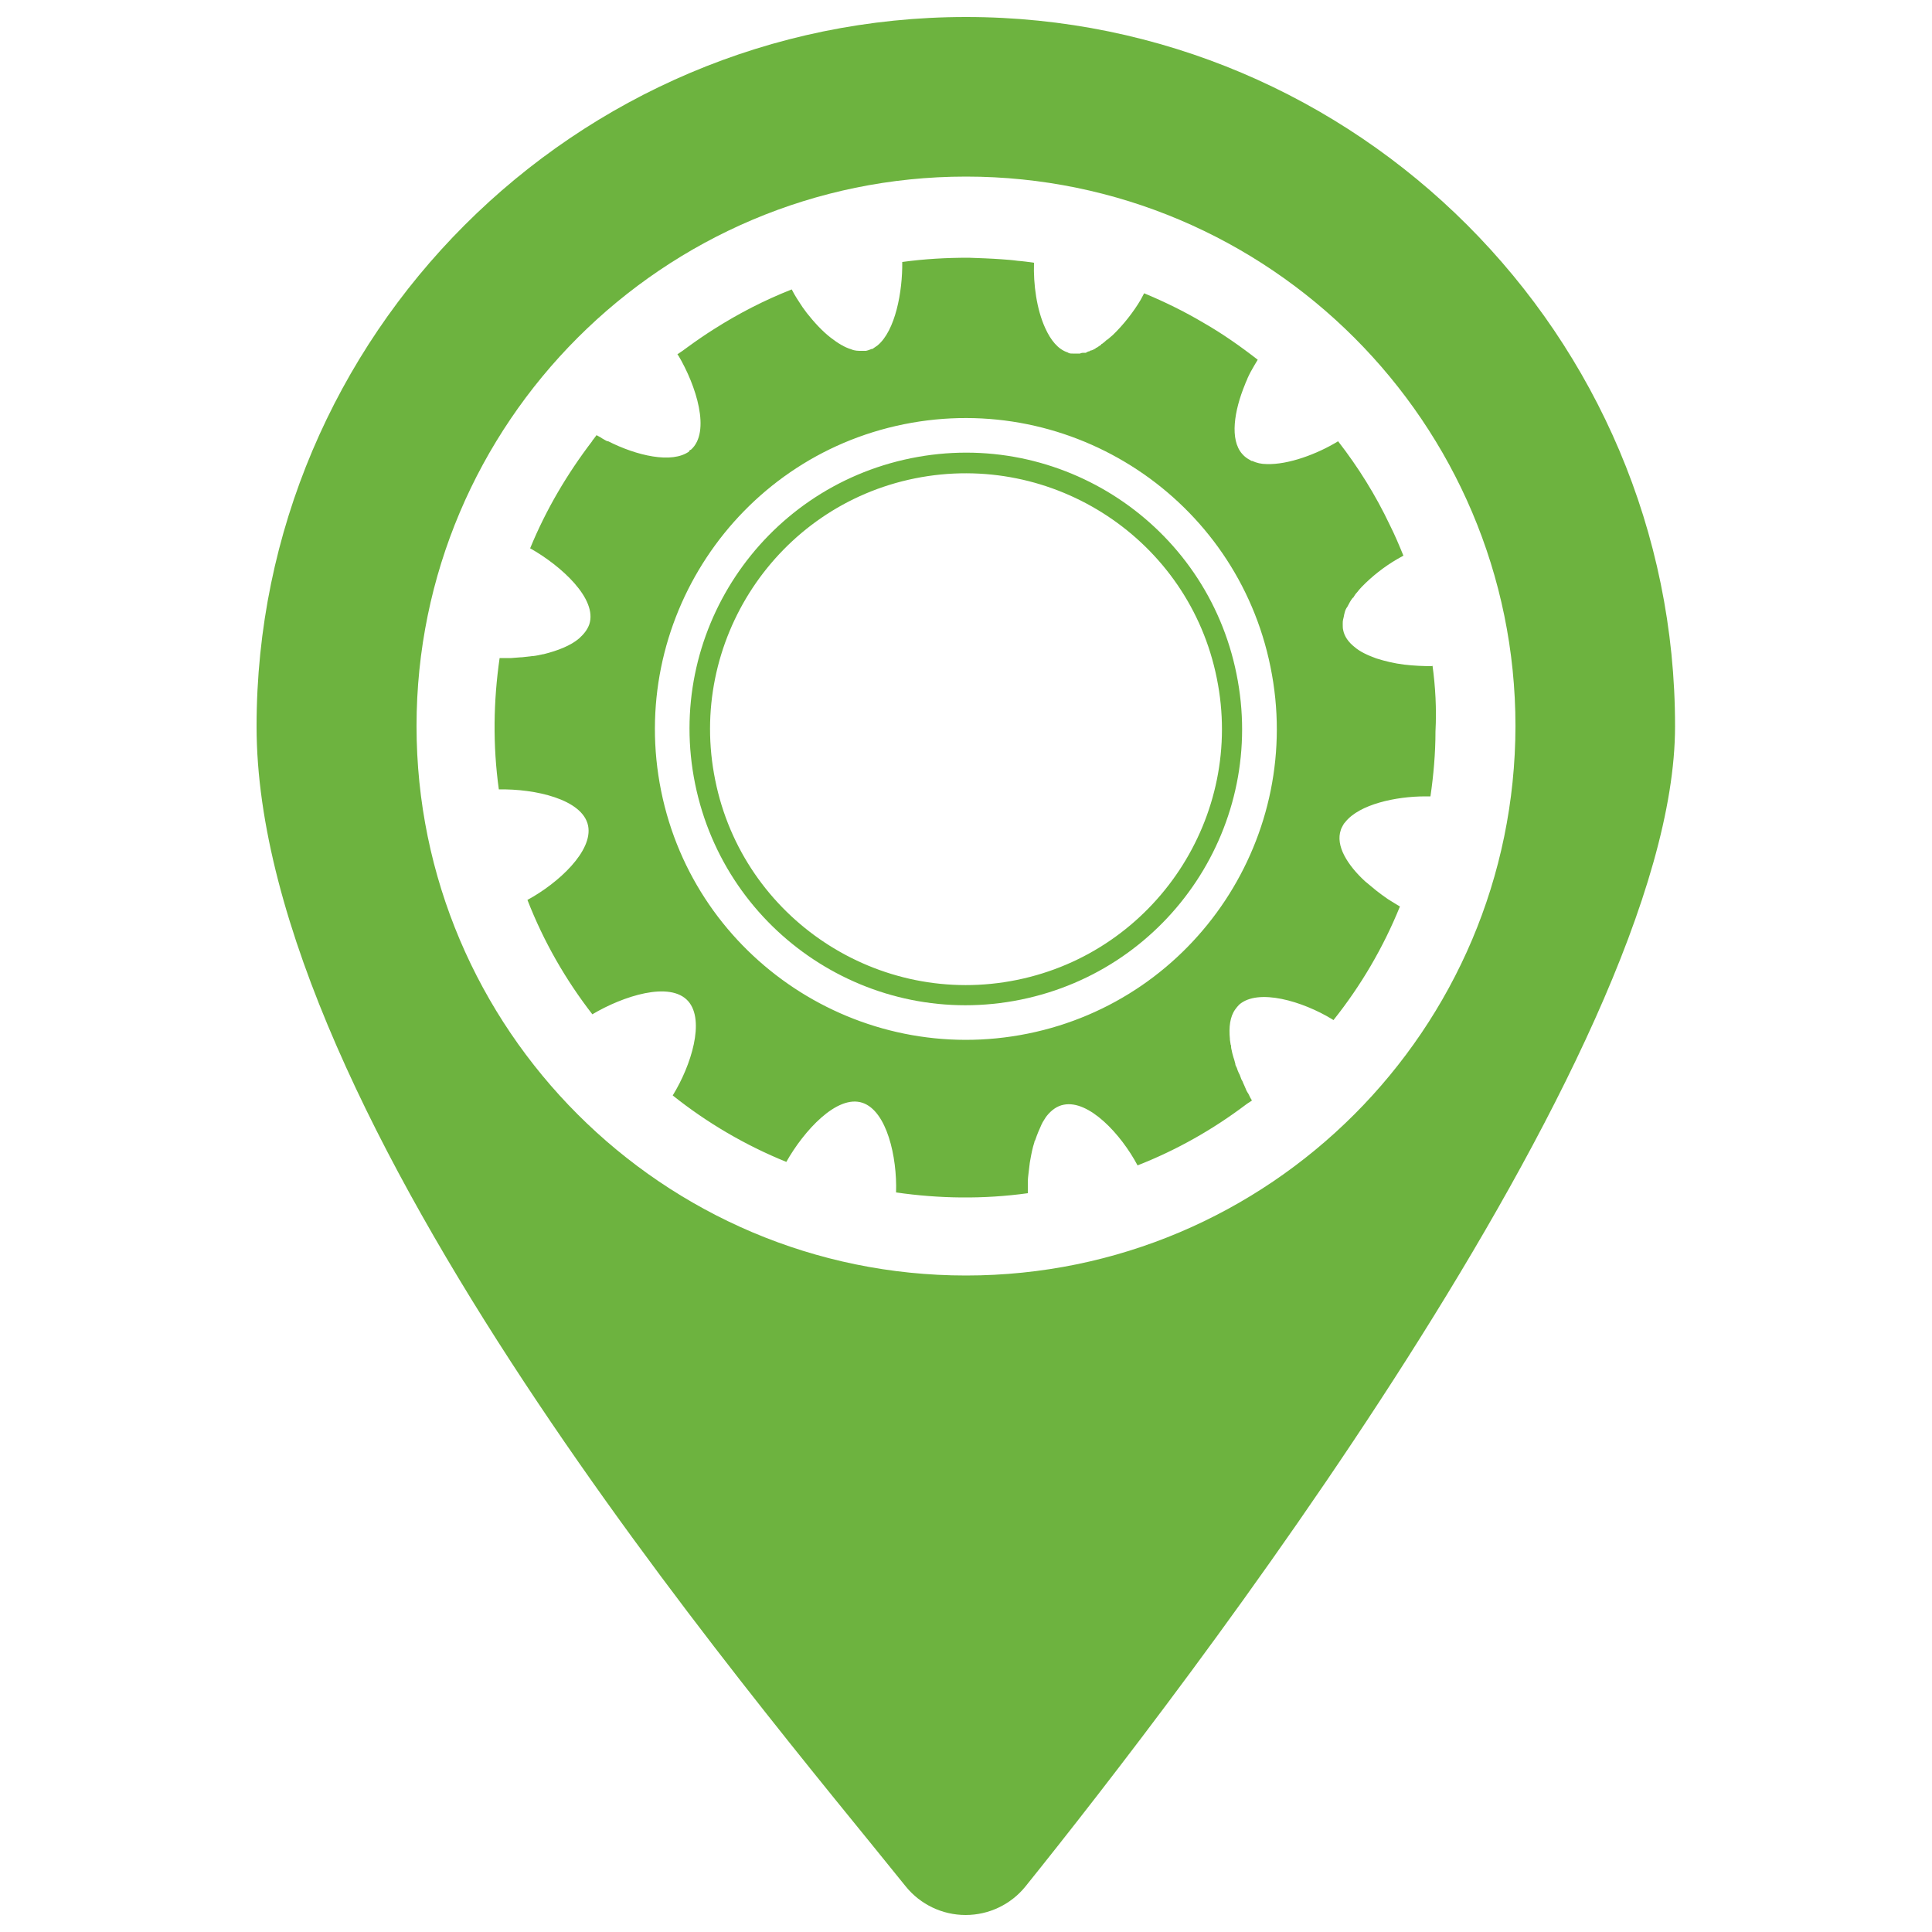
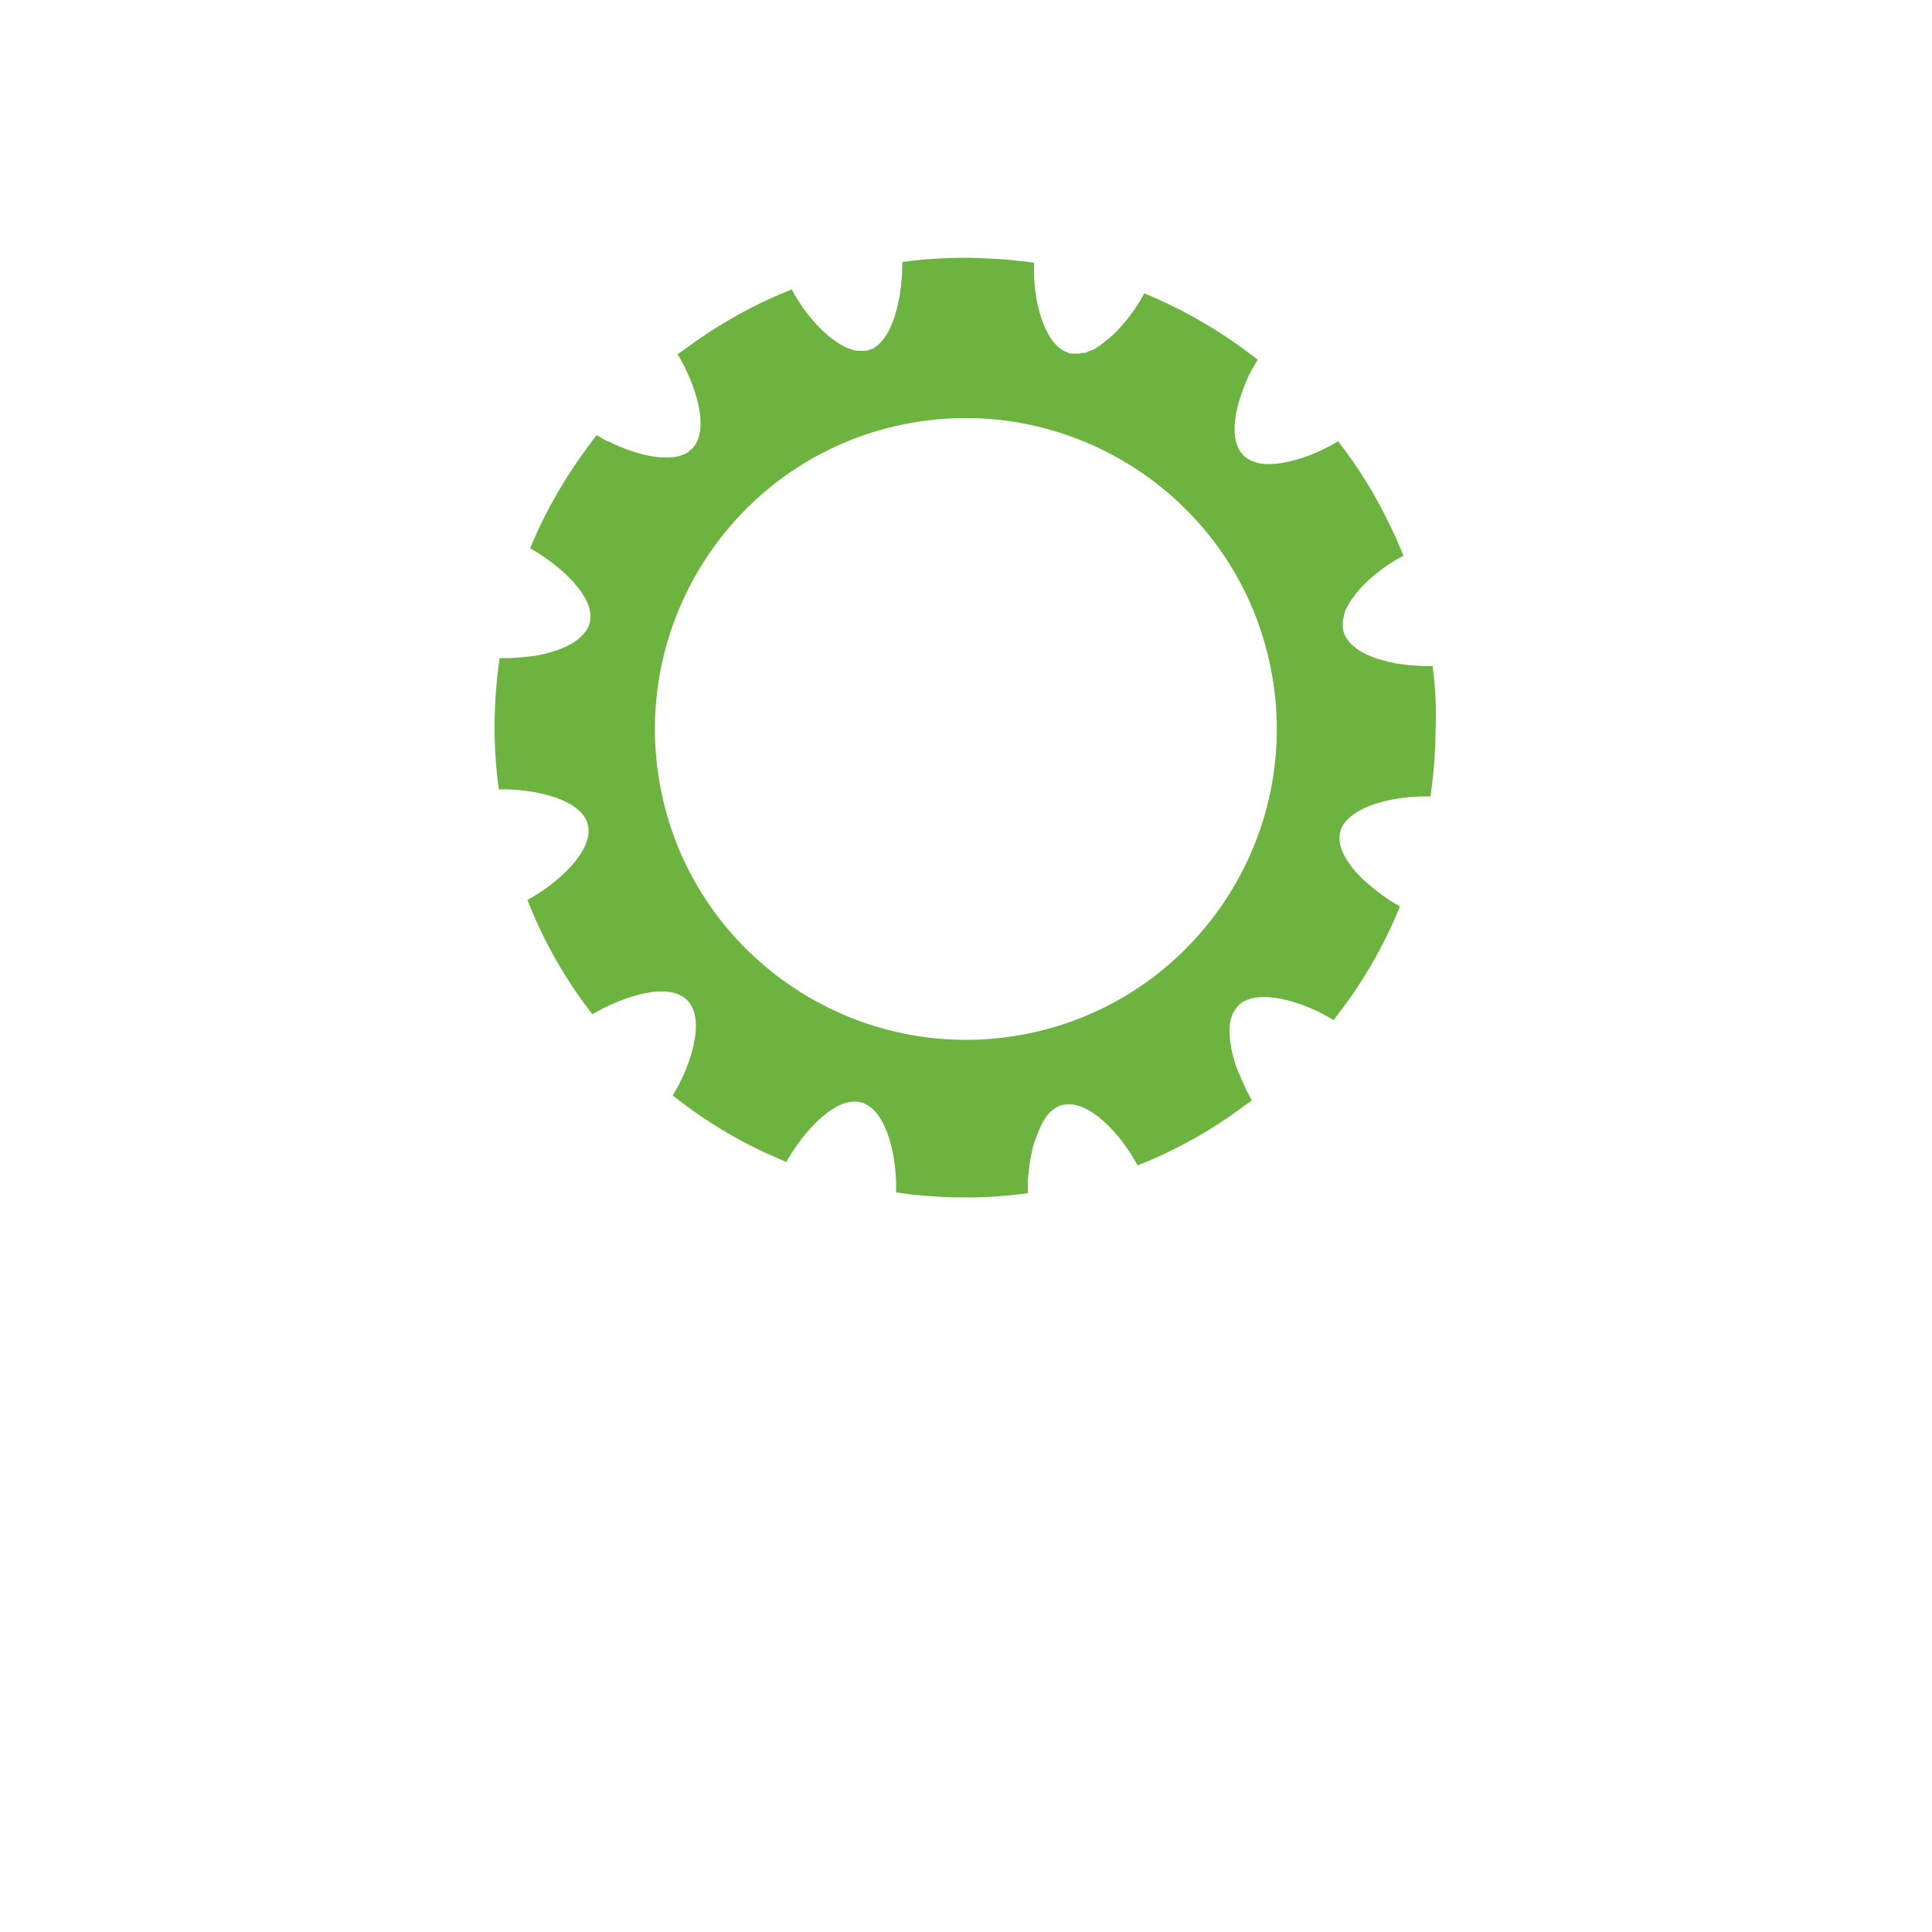
<svg xmlns="http://www.w3.org/2000/svg" id="Layer_1" data-name="Layer 1" version="1.1" viewBox="0 0 500 500">
  <defs>
    <style>
      .cls-1 {
        fill: #6db33f;
        stroke-width: 0px;
      }
    </style>
  </defs>
-   <path class="cls-1" d="M250,330.1c-78.4,0-142.2-63.8-142.2-142.2S171.6,45.7,250,45.7s142.2,63.8,142.2,142.2c-.1,78.5-63.8,142.2-142.2,142.2M250,4.4c-101.2,0-183.6,82.4-183.6,183.6s128.6,251.1,168,300.2c3.8,4.7,9.5,7.4,15.5,7.4s11.7-2.7,15.5-7.4c39.4-49,168.1-215.5,168.1-300.2.1-101.2-82.3-183.6-183.5-183.6" />
  <path class="cls-1" d="M266,267.5c-43.5,8.8-86.1-19.3-94.9-62.8-8.8-43.5,19.3-86.1,62.8-94.9,43.5-8.8,86.1,19.3,94.9,62.8,8.9,43.5-19.3,86.1-62.8,94.9M370.7,172.4c-2.3,0-4.8-.1-7.3-.4-2.5-.3-5-.9-7.2-1.6-2.2-.8-4.2-1.7-5.7-3-1.5-1.2-2.6-2.7-2.9-4.4-.1-.4-.1-.9-.1-1.3v-.4c0-.3,0-.6.1-1,0-.1.1-.3.1-.4.1-.3.1-.6.2-1,0-.1.1-.2.1-.4.1-.3.2-.7.4-1,0-.1.1-.2.2-.3.2-.4.4-.7.6-1.1,0-.1.1-.1.1-.2.2-.4.5-.8.8-1.2h.1c.3-.5.6-1,1-1.4h0c.4-.5.8-1,1.2-1.4,2.6-2.7,5.9-5.3,9.2-7.2.5-.3,1.1-.6,1.6-.9-1.1-2.7-2.2-5.3-3.5-7.9-3.7-7.8-8.2-15-13.4-21.7-5.4,3.3-12.9,6.1-18.5,5.9-1.4,0-2.6-.3-3.7-.8-.2,0-.3,0-.5-.2-.8-.4-1.5-.9-2.1-1.6-3.3-3.7-2.1-11.2.7-18,.2-.6.5-1.1.7-1.7.5-1.1,1.1-2.2,1.7-3.2.3-.5.6-1,.9-1.5-4.5-3.5-9.2-6.8-14.1-9.6-4.9-2.9-10-5.4-15.3-7.6h0c-.3.6-.6,1.1-.9,1.7-1.9,3.2-4.5,6.5-7.2,9.1-.5.4-.9.8-1.4,1.2h-.1c-.4.4-.9.8-1.3,1.1-.1,0-.2,0-.2.2-.4.3-.8.5-1.2.8-.1,0-.2,0-.3.2-.4.2-.7.4-1.1.5-.1,0-.3,0-.4.2-.3,0-.7.2-1,.4-.2,0-.3,0-.5,0-.3,0-.6,0-1,.2-.2,0-.3,0-.5,0h-1.4c-.5,0-.9,0-1.3-.3-2.5-.8-4.4-3.2-5.8-6.3-2.2-4.8-3.1-11.3-2.9-16.9-1.4-.2-2.8-.4-4.2-.5-1.4-.2-2.8-.3-4.2-.4-2.8-.2-5.6-.3-8.5-.4-5.7,0-11.4.3-17.2,1.1.1,7.7-1.8,17.8-6.4,21.6h0c-.4.3-.9.6-1.3.9-.1,0-.1,0-.2,0-.5.2-1,.4-1.5.5-.4,0-.8,0-1.2,0-.8,0-1.7,0-2.6-.4-1.7-.5-3.5-1.6-5.3-3-2.2-1.7-4.3-4-6.2-6.4-.4-.5-.7-1-1.1-1.5-1-1.5-2-3-2.8-4.6-7.1,2.8-13.7,6.2-20,10.2-2.4,1.5-4.7,3.1-6.9,4.7-.9.7-1.8,1.3-2.7,1.9,0,0,.1,0,.1.2,0,0,0,0,.1,0,4.7,7.9,8.5,19.9,3.3,24.5-.2,0-.4.2-.5.4h.1c-4.5,3.3-13.7,1.1-21-2.6-.1,0-.1,0-.2,0-.5-.2-.9-.5-1.3-.7-.3-.2-.6-.4-1-.6s-.4-.2-.5-.3c-.3.4-.6.8-.9,1.2-.1,0-.2.2-.2.3-6.5,8.5-12,17.8-16.1,27.8,8,4.5,17.5,13.1,15.3,19.7-.5,1.4-1.4,2.5-2.6,3.6-2.2,1.9-5.6,3.2-9.2,4.1h-.1c-.9.2-1.8.4-2.7.5h-.2c-.8.1-1.7.2-2.6.3h-.2c-.9.1-1.7.1-2.6.2h-3c-1.6,11.1-1.8,22.5-.2,34,9.2-.2,21.7,2.5,23.1,9.4,1.3,6.5-7.6,14.8-15.7,19.2,4.2,10.8,9.9,20.7,16.8,29.6,7.9-4.7,20.1-8.7,24.8-3.4,4.4,5,.8,16.6-4,24.4,8.9,7.1,18.8,12.9,29.4,17.2,4.5-8,13.1-17.5,19.7-15.3,6.3,2.1,9,14,8.7,23.2,11.1,1.6,22.5,1.8,34.1.2h0v-2.9c0-.8.1-1.6.2-2.4h0c.1-.8.2-1.7.3-2.5,0-.2.1-.4.1-.6.3-1.7.6-3.3,1.1-4.8,0-.2.1-.4.2-.5.5-1.5,1.1-2.9,1.7-4.2.1-.2.2-.3.2-.4.4-.6.7-1.2,1.1-1.7h0c1.2-1.5,2.7-2.6,4.4-2.9,6.5-1.3,14.8,7.6,19.1,15.7,10.2-4,19.5-9.3,28-15.7.5-.4,1.1-.7,1.6-1.1-.3-.5-.6-1-.8-1.5-.1-.2-.2-.4-.3-.5-.2-.3-.4-.7-.5-1-.1-.2-.2-.5-.3-.7-.1-.3-.3-.6-.4-.9s-.2-.5-.4-.8c-.1-.3-.2-.5-.3-.8-.1-.3-.2-.6-.4-.9-.1-.2-.2-.5-.3-.7-.1-.3-.2-.7-.4-1-.1-.2-.2-.4-.2-.7-.1-.4-.2-.7-.3-1.1-.1-.2-.1-.4-.2-.6-.1-.4-.2-.8-.3-1.1,0-.2-.1-.3-.1-.5-.1-.4-.2-.8-.2-1.2s0-.2-.1-.4c-.1-.4-.1-.9-.2-1.3v-.2c-.3-3,0-5.8,1.4-7.7.3-.4.6-.8,1-1.2,4.9-4.3,16.4-.9,24.1,3.8.1.1.2.1.3.2,7.1-8.9,12.9-18.8,17.2-29.4-1-.6-2-1.2-3.1-1.9-1-.7-2-1.4-3-2.2s-1.9-1.6-2.9-2.4c-2.3-2.1-4.2-4.4-5.4-6.7-1.2-2.3-1.6-4.6-.9-6.6.1-.4.3-.7.5-1.1.2-.4.4-.7.7-1h0c3.6-4.5,12.9-6.6,20.7-6.6h1.3c.8-5.5,1.3-11.2,1.3-16.8.3-5.8,0-11.5-.8-17.3" />
-   <path class="cls-1" d="M263.2,253.6c-35.8,7.3-70.9-15.9-78.1-51.7-7.3-35.8,15.9-70.9,51.7-78.1s70.9,15.9,78.1,51.7c7.3,35.7-15.9,70.8-51.7,78.1M235.7,118.6c-38.7,7.9-63.7,45.6-55.8,84.3s45.6,63.7,84.3,55.8c38.7-7.9,63.7-45.6,55.8-84.3-7.8-38.7-45.6-63.7-84.3-55.8" />
</svg>